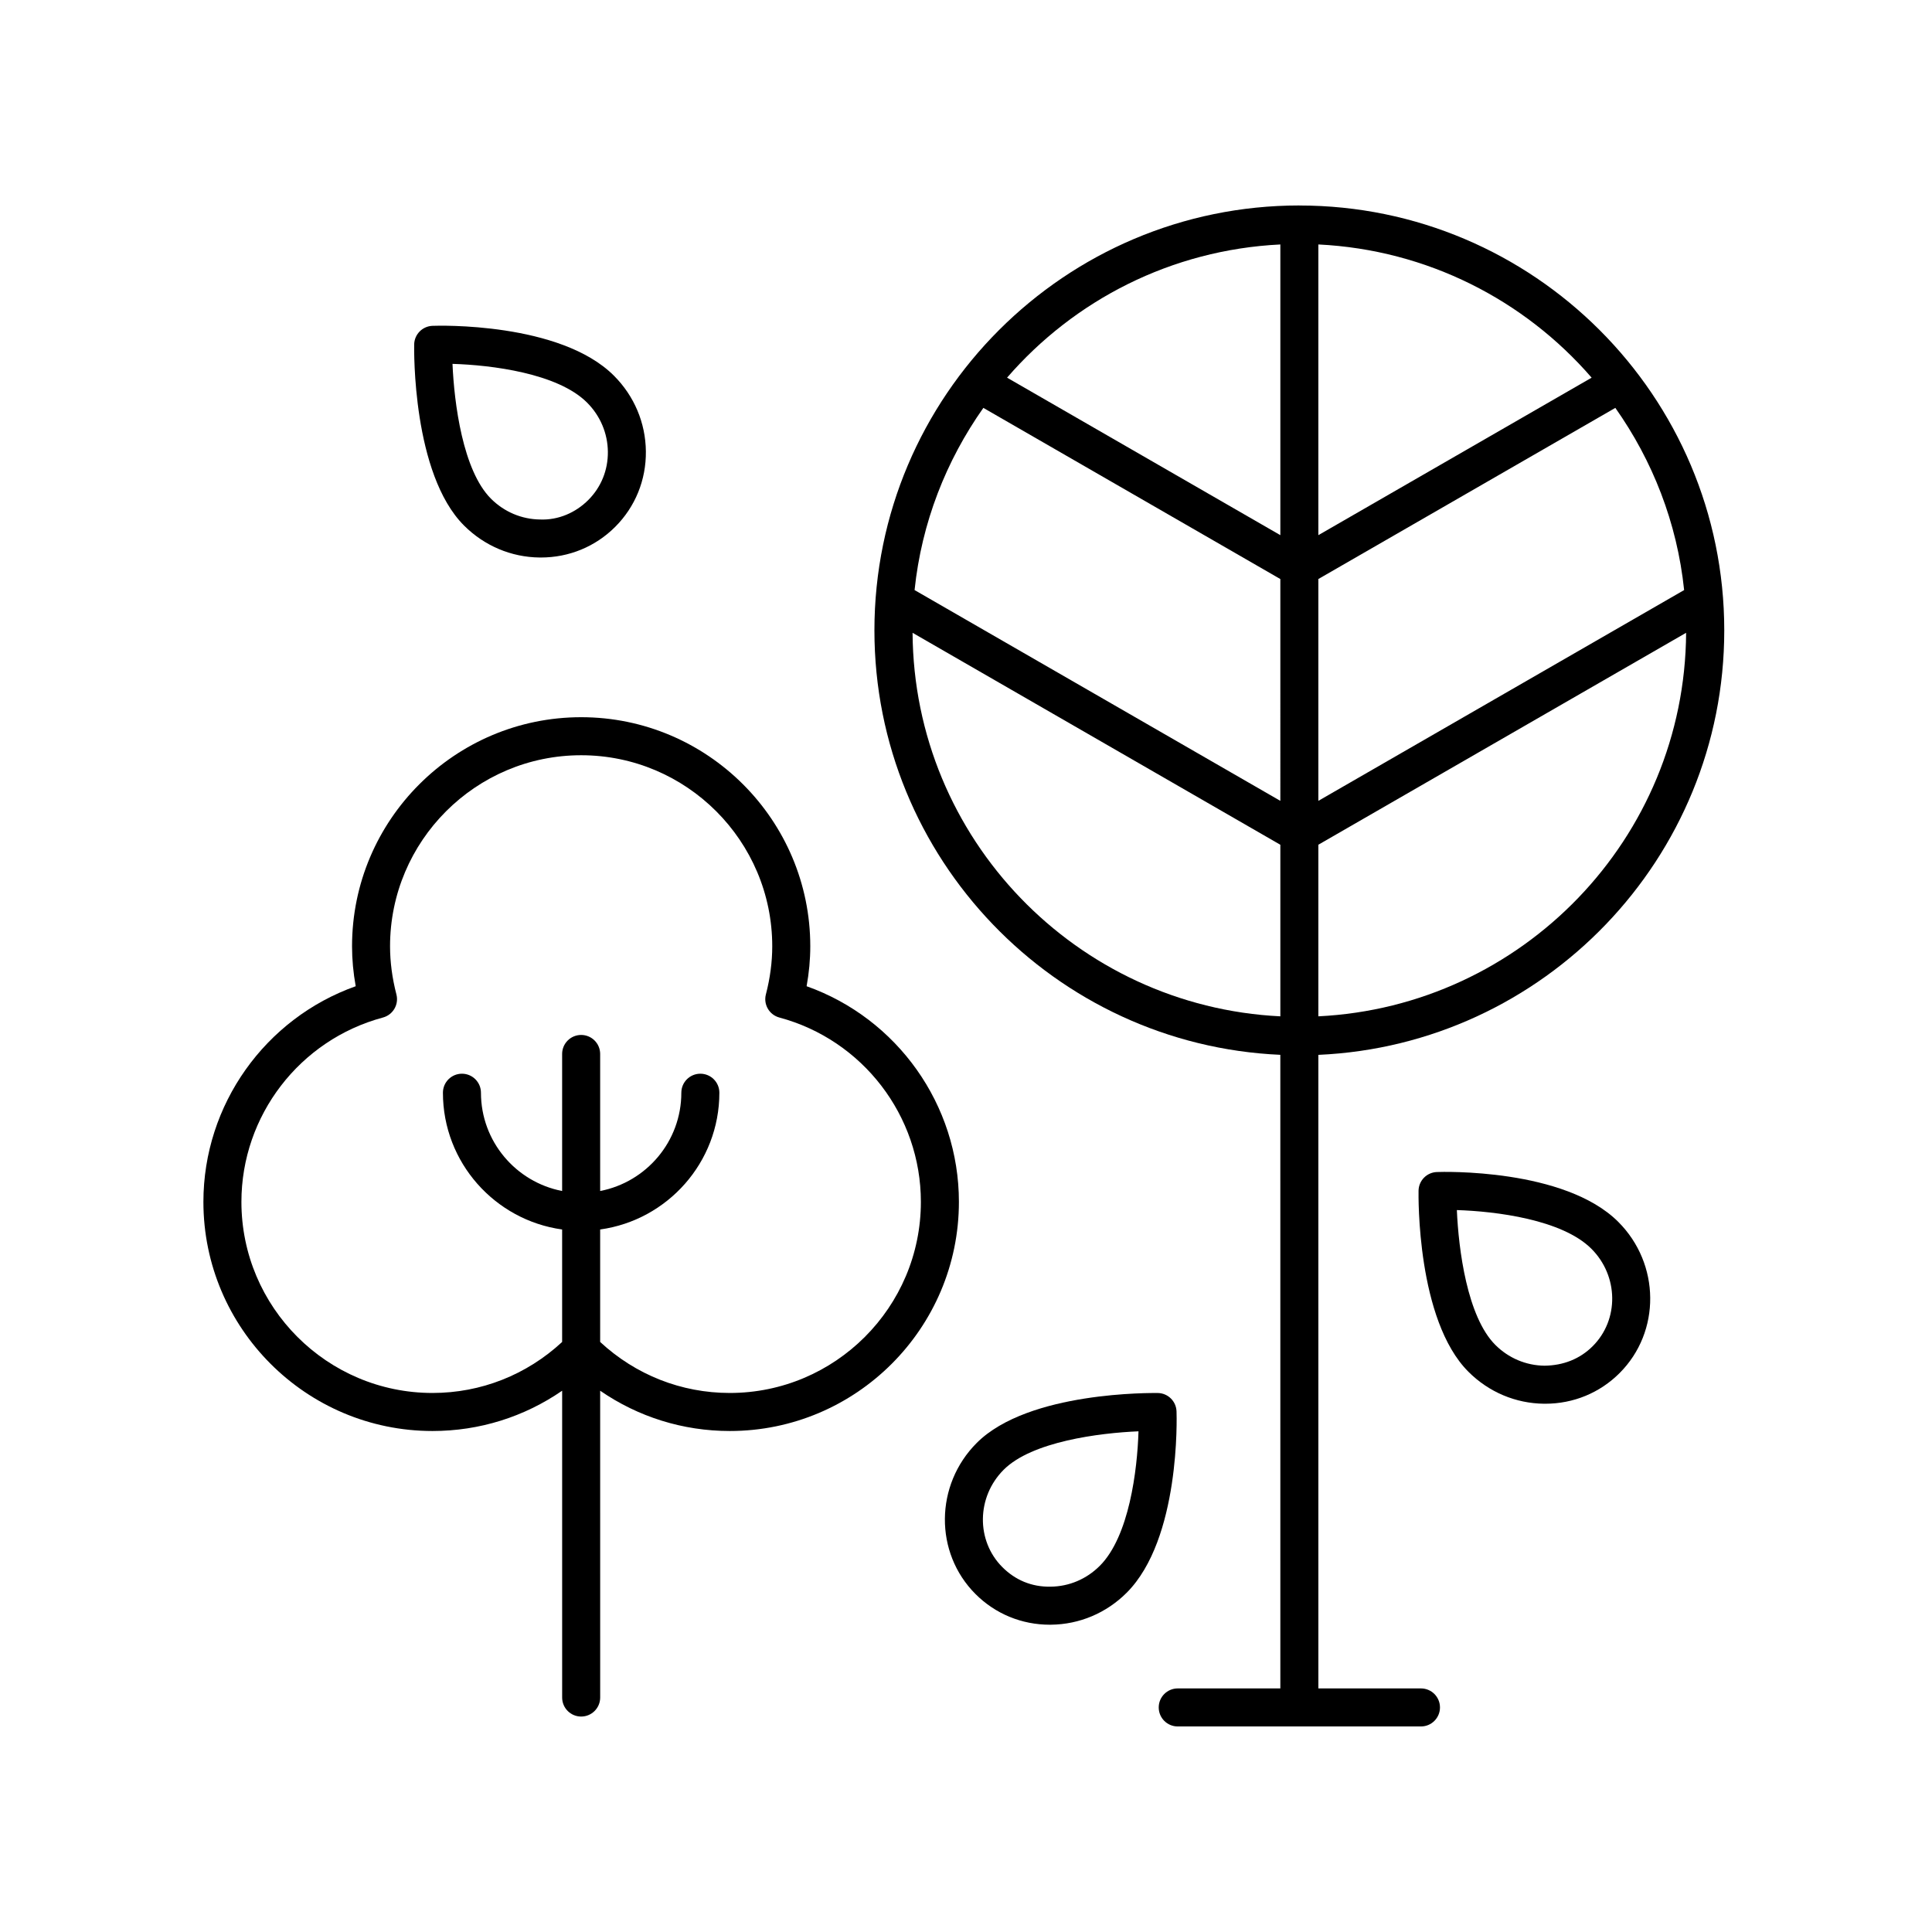
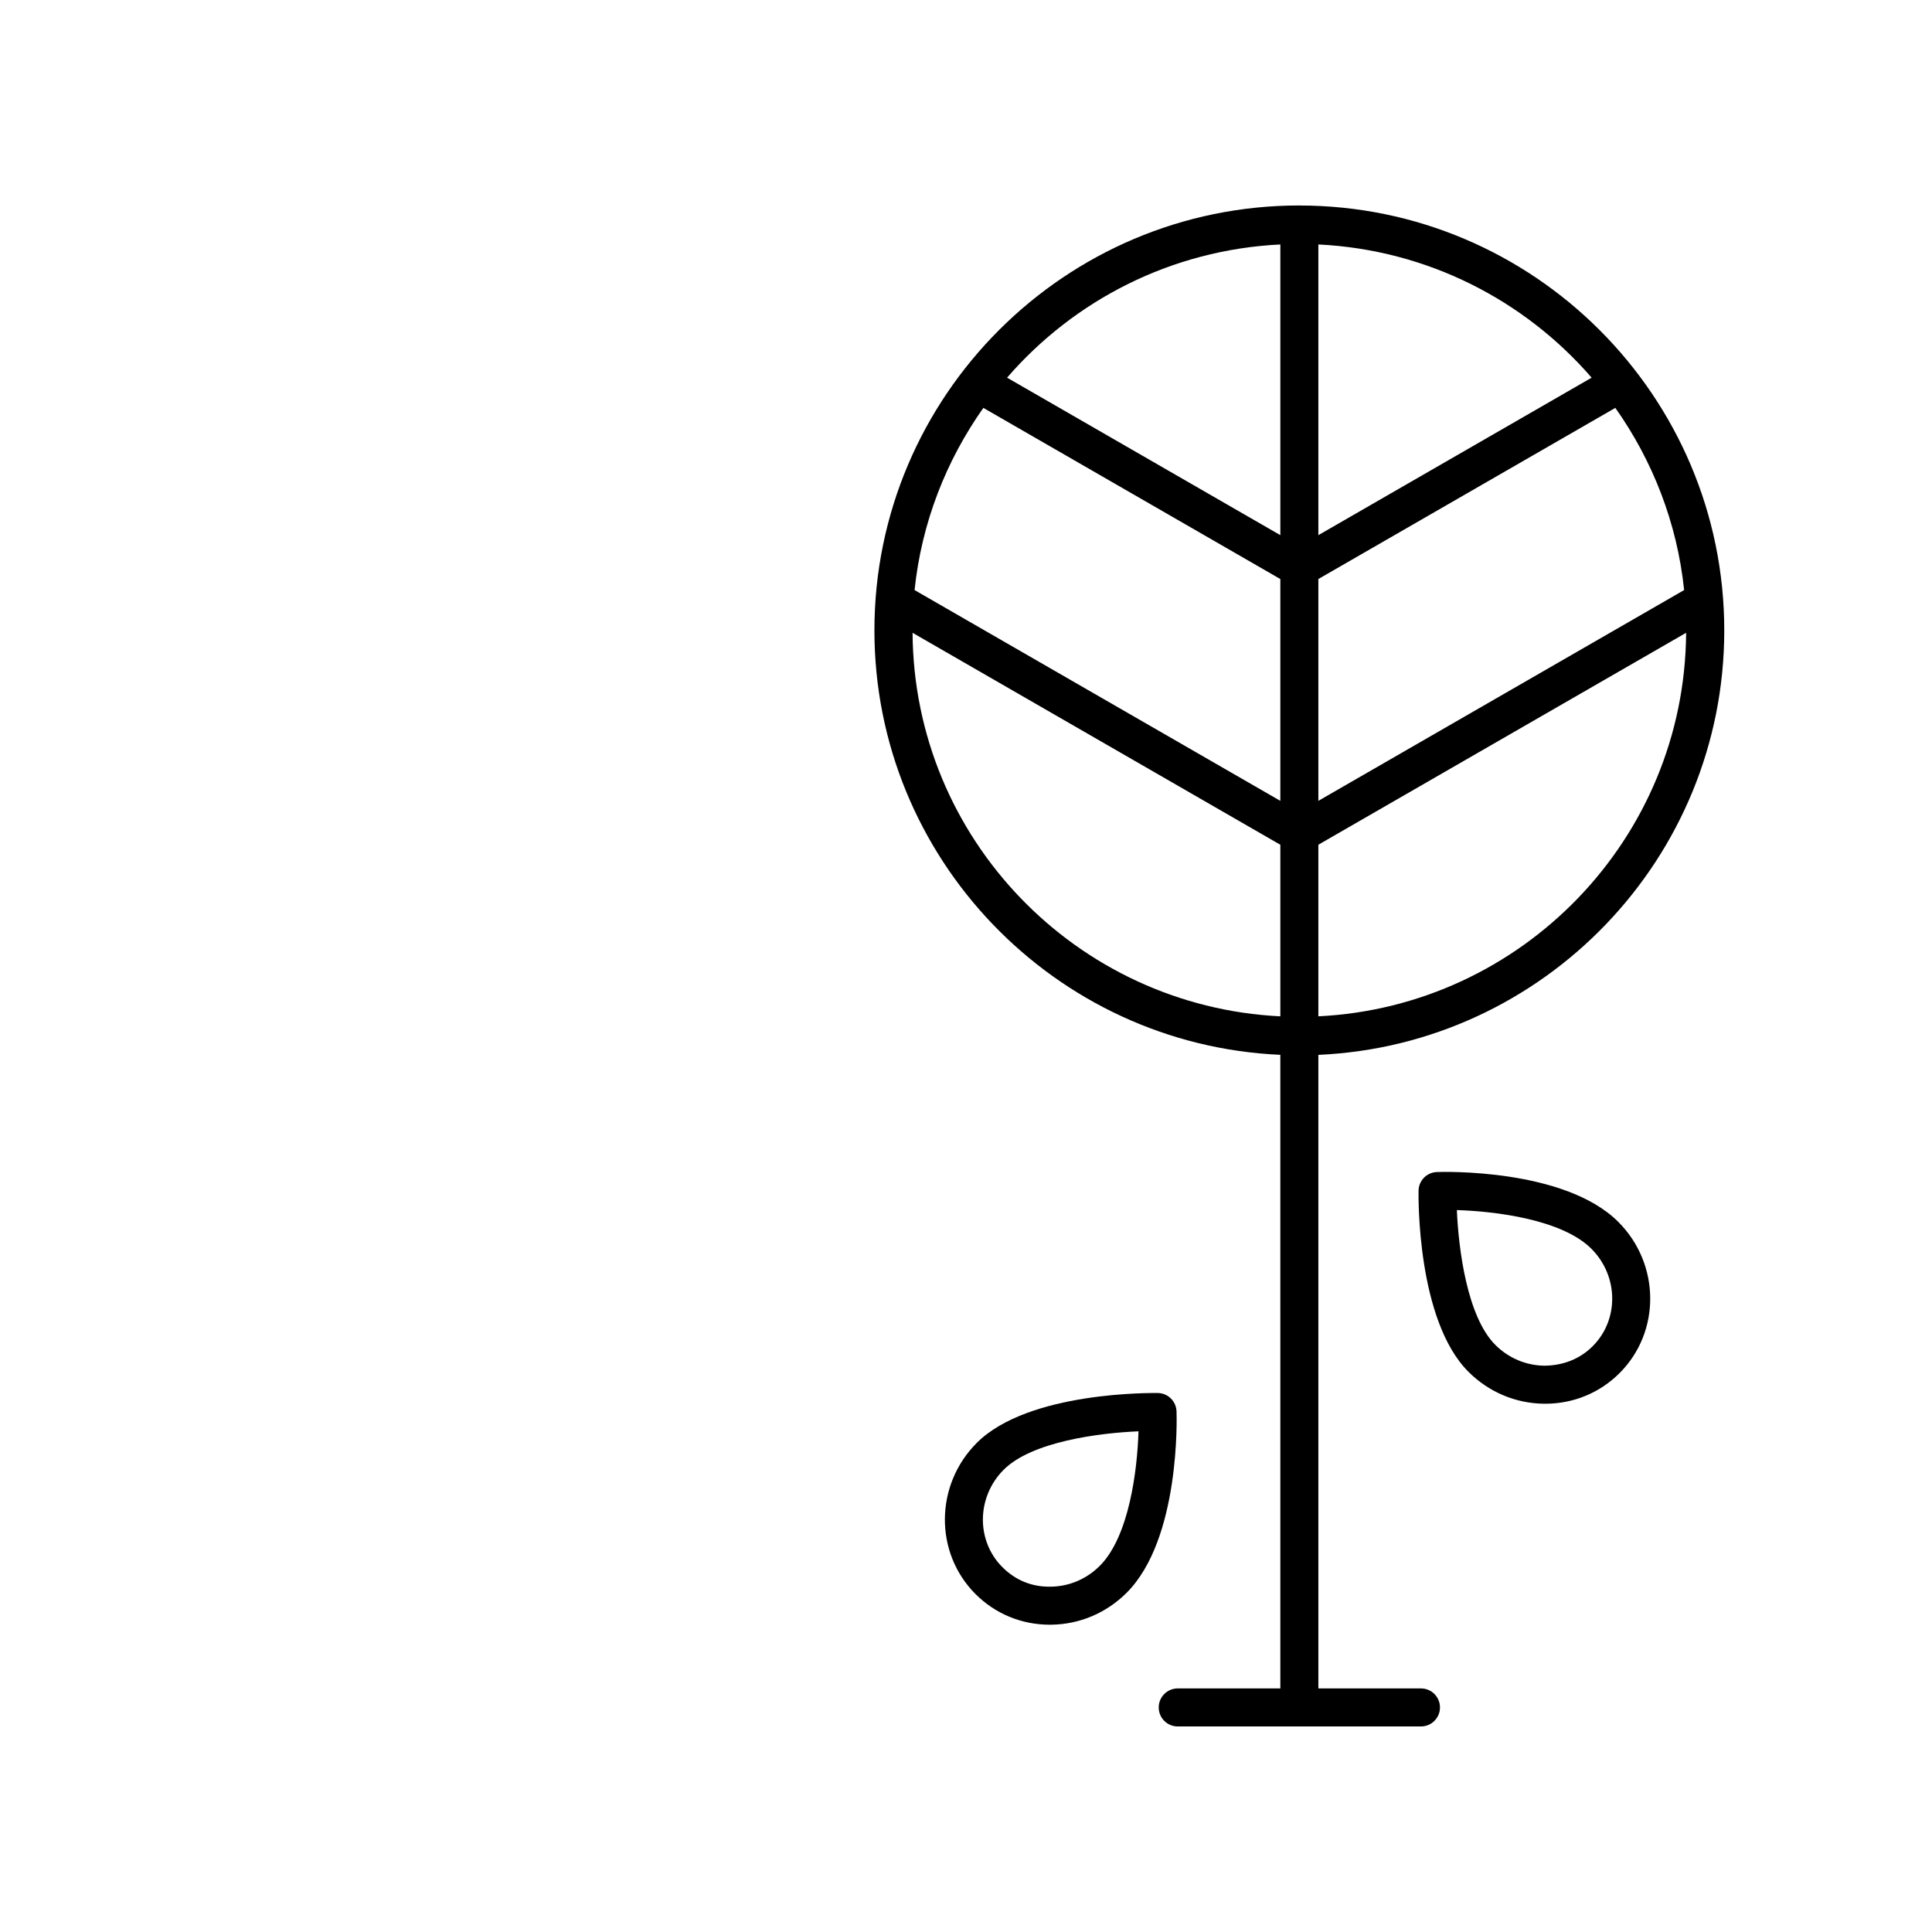
<svg xmlns="http://www.w3.org/2000/svg" fill="#000000" width="800px" height="800px" version="1.1" viewBox="144 144 512 512">
  <g>
-     <path d="m258.62 230.35c-2.676 0.094-4.809 2.262-4.859 4.934-0.023 1.398-0.496 34.281 13.215 47.988 5.387 5.383 12.504 8.395 20.051 8.473h0.305c7.473 0 14.461-2.879 19.707-8.129 5.32-5.32 8.203-12.422 8.125-20.008-0.078-7.547-3.086-14.668-8.469-20.051-14.25-14.246-46.699-13.273-48.074-13.207zm41.297 46.145c-3.387 3.391-7.977 5.371-12.781 5.176-4.894-0.055-9.523-2.012-13.031-5.519-7.465-7.465-9.742-25.32-10.188-35.723 10.254 0.309 27.859 2.461 35.656 10.258 3.508 3.508 5.465 8.137 5.519 13.027 0.051 4.856-1.789 9.395-5.176 12.781z" />
    <path d="m524.79 454.6c-2.676 0.094-4.809 2.262-4.859 4.934-0.023 1.398-0.496 34.289 13.215 47.996 5.383 5.383 12.504 8.395 20.051 8.473h0.309c7.473 0 14.461-2.879 19.707-8.129 10.949-10.945 10.793-28.918-0.348-40.059-14.246-14.25-46.691-13.277-48.074-13.215zm41.297 46.148c-3.387 3.387-7.789 5.121-12.785 5.176-4.894-0.055-9.523-2.012-13.031-5.519-7.465-7.465-9.742-25.312-10.188-35.723 10.27 0.324 27.883 2.484 35.656 10.258 7.211 7.211 7.371 18.789 0.348 25.809z" />
    <path d="m455.79 518.02c-0.098-2.676-2.262-4.809-4.941-4.859-1.395 0.004-34.277-0.496-47.988 13.215-11.141 11.141-11.293 29.113-0.344 40.062 5.246 5.25 12.234 8.129 19.703 8.129 0.102 0 0.203-0.004 0.309-0.004 7.547-0.078 14.668-3.09 20.051-8.473 14.246-14.25 13.262-46.699 13.211-48.07zm-20.336 40.945h-0.004c-3.504 3.508-8.133 5.473-13.027 5.519-5.066 0.102-9.398-1.785-12.781-5.172-7.019-7.019-6.867-18.602 0.344-25.816 7.465-7.469 25.32-9.746 35.727-10.184-0.312 10.254-2.461 27.852-10.258 35.652z" />
-     <path d="m488.34 198.45c-62.094 0-112.61 50.52-112.61 112.61 0 60.402 47.809 109.84 107.57 112.48l0.004 167.91h-27.191c-2.781 0-5.039 2.254-5.039 5.039s2.254 5.039 5.039 5.039h64.457c2.781 0 5.039-2.254 5.039-5.039s-2.254-5.039-5.039-5.039h-27.188l-0.004-167.9c59.762-2.648 107.57-52.082 107.57-112.48 0-62.09-50.516-112.61-112.61-112.61zm-5.035 214.89c-53.98-2.641-97.129-47.102-97.465-101.64l97.465 56.172zm0-57.102-96.934-55.863c1.859-17.859 8.375-34.328 18.23-48.281l78.703 45.359zm0-70.414-72.422-41.738c17.781-20.535 43.535-33.887 72.422-35.301zm10.074-77.039c28.887 1.414 54.641 14.766 72.422 35.305l-72.422 41.734zm0 204.55v-45.473l97.461-56.164c-0.336 54.539-43.484 98.996-97.461 101.64zm96.934-112.96-96.934 55.859v-58.785l78.703-45.355c9.855 13.953 16.371 30.422 18.23 48.281z" />
-     <path d="m357.76 405.36c0.645-3.562 0.973-7.098 0.973-10.574 0-33.48-27.238-60.719-60.719-60.719s-60.719 27.238-60.719 60.719c0 3.473 0.328 7.012 0.973 10.574-23.988 8.527-40.363 31.379-40.363 57.152 0 33.48 27.238 60.719 60.719 60.719 12.449 0 24.312-3.754 34.352-10.676v81.309c0 2.785 2.254 5.039 5.039 5.039 2.781 0 5.039-2.254 5.039-5.039l-0.004-81.309c10.039 6.922 21.902 10.676 34.352 10.676 33.48 0 60.719-27.238 60.719-60.719 0-25.773-16.371-48.625-40.359-57.152zm-20.359 107.79c-12.863 0-24.965-4.816-34.352-13.516v-29.809c17.816-2.469 31.59-17.758 31.59-36.242 0-2.785-2.254-5.039-5.039-5.039-2.781 0-5.039 2.254-5.039 5.039 0 12.918-9.277 23.68-21.512 26.043v-36.316c0-2.785-2.254-5.039-5.039-5.039-2.781 0-5.039 2.254-5.039 5.039v36.316c-12.234-2.363-21.512-13.129-21.512-26.043 0-2.785-2.254-5.039-5.039-5.039-2.781 0-5.039 2.254-5.039 5.039 0 18.484 13.773 33.773 31.59 36.242v29.809c-9.387 8.699-21.488 13.516-34.352 13.516-27.922 0-50.641-22.715-50.641-50.641 0-22.84 15.422-42.926 37.504-48.855 2.672-0.719 4.266-3.453 3.57-6.129-1.117-4.309-1.684-8.594-1.684-12.738 0-27.926 22.719-50.641 50.641-50.641 27.926-0.004 50.645 22.711 50.645 50.641 0 4.144-0.566 8.43-1.684 12.738-0.695 2.676 0.898 5.41 3.57 6.129 22.082 5.93 37.504 26.016 37.504 48.855 0 27.926-22.719 50.641-50.645 50.641z" />
+     <path d="m488.34 198.45c-62.094 0-112.61 50.52-112.61 112.61 0 60.402 47.809 109.84 107.57 112.48l0.004 167.91h-27.191c-2.781 0-5.039 2.254-5.039 5.039s2.254 5.039 5.039 5.039h64.457c2.781 0 5.039-2.254 5.039-5.039s-2.254-5.039-5.039-5.039h-27.188l-0.004-167.9c59.762-2.648 107.57-52.082 107.57-112.48 0-62.09-50.516-112.61-112.61-112.61zm-5.035 214.89c-53.98-2.641-97.129-47.102-97.465-101.64l97.465 56.172zm0-57.102-96.934-55.863c1.859-17.859 8.375-34.328 18.23-48.281l78.703 45.359zm0-70.414-72.422-41.738c17.781-20.535 43.535-33.887 72.422-35.301zm10.074-77.039c28.887 1.414 54.641 14.766 72.422 35.305l-72.422 41.734zm0 204.55v-45.473l97.461-56.164c-0.336 54.539-43.484 98.996-97.461 101.64zm96.934-112.96-96.934 55.859v-58.785l78.703-45.355c9.855 13.953 16.371 30.422 18.23 48.281" />
  </g>
</svg>